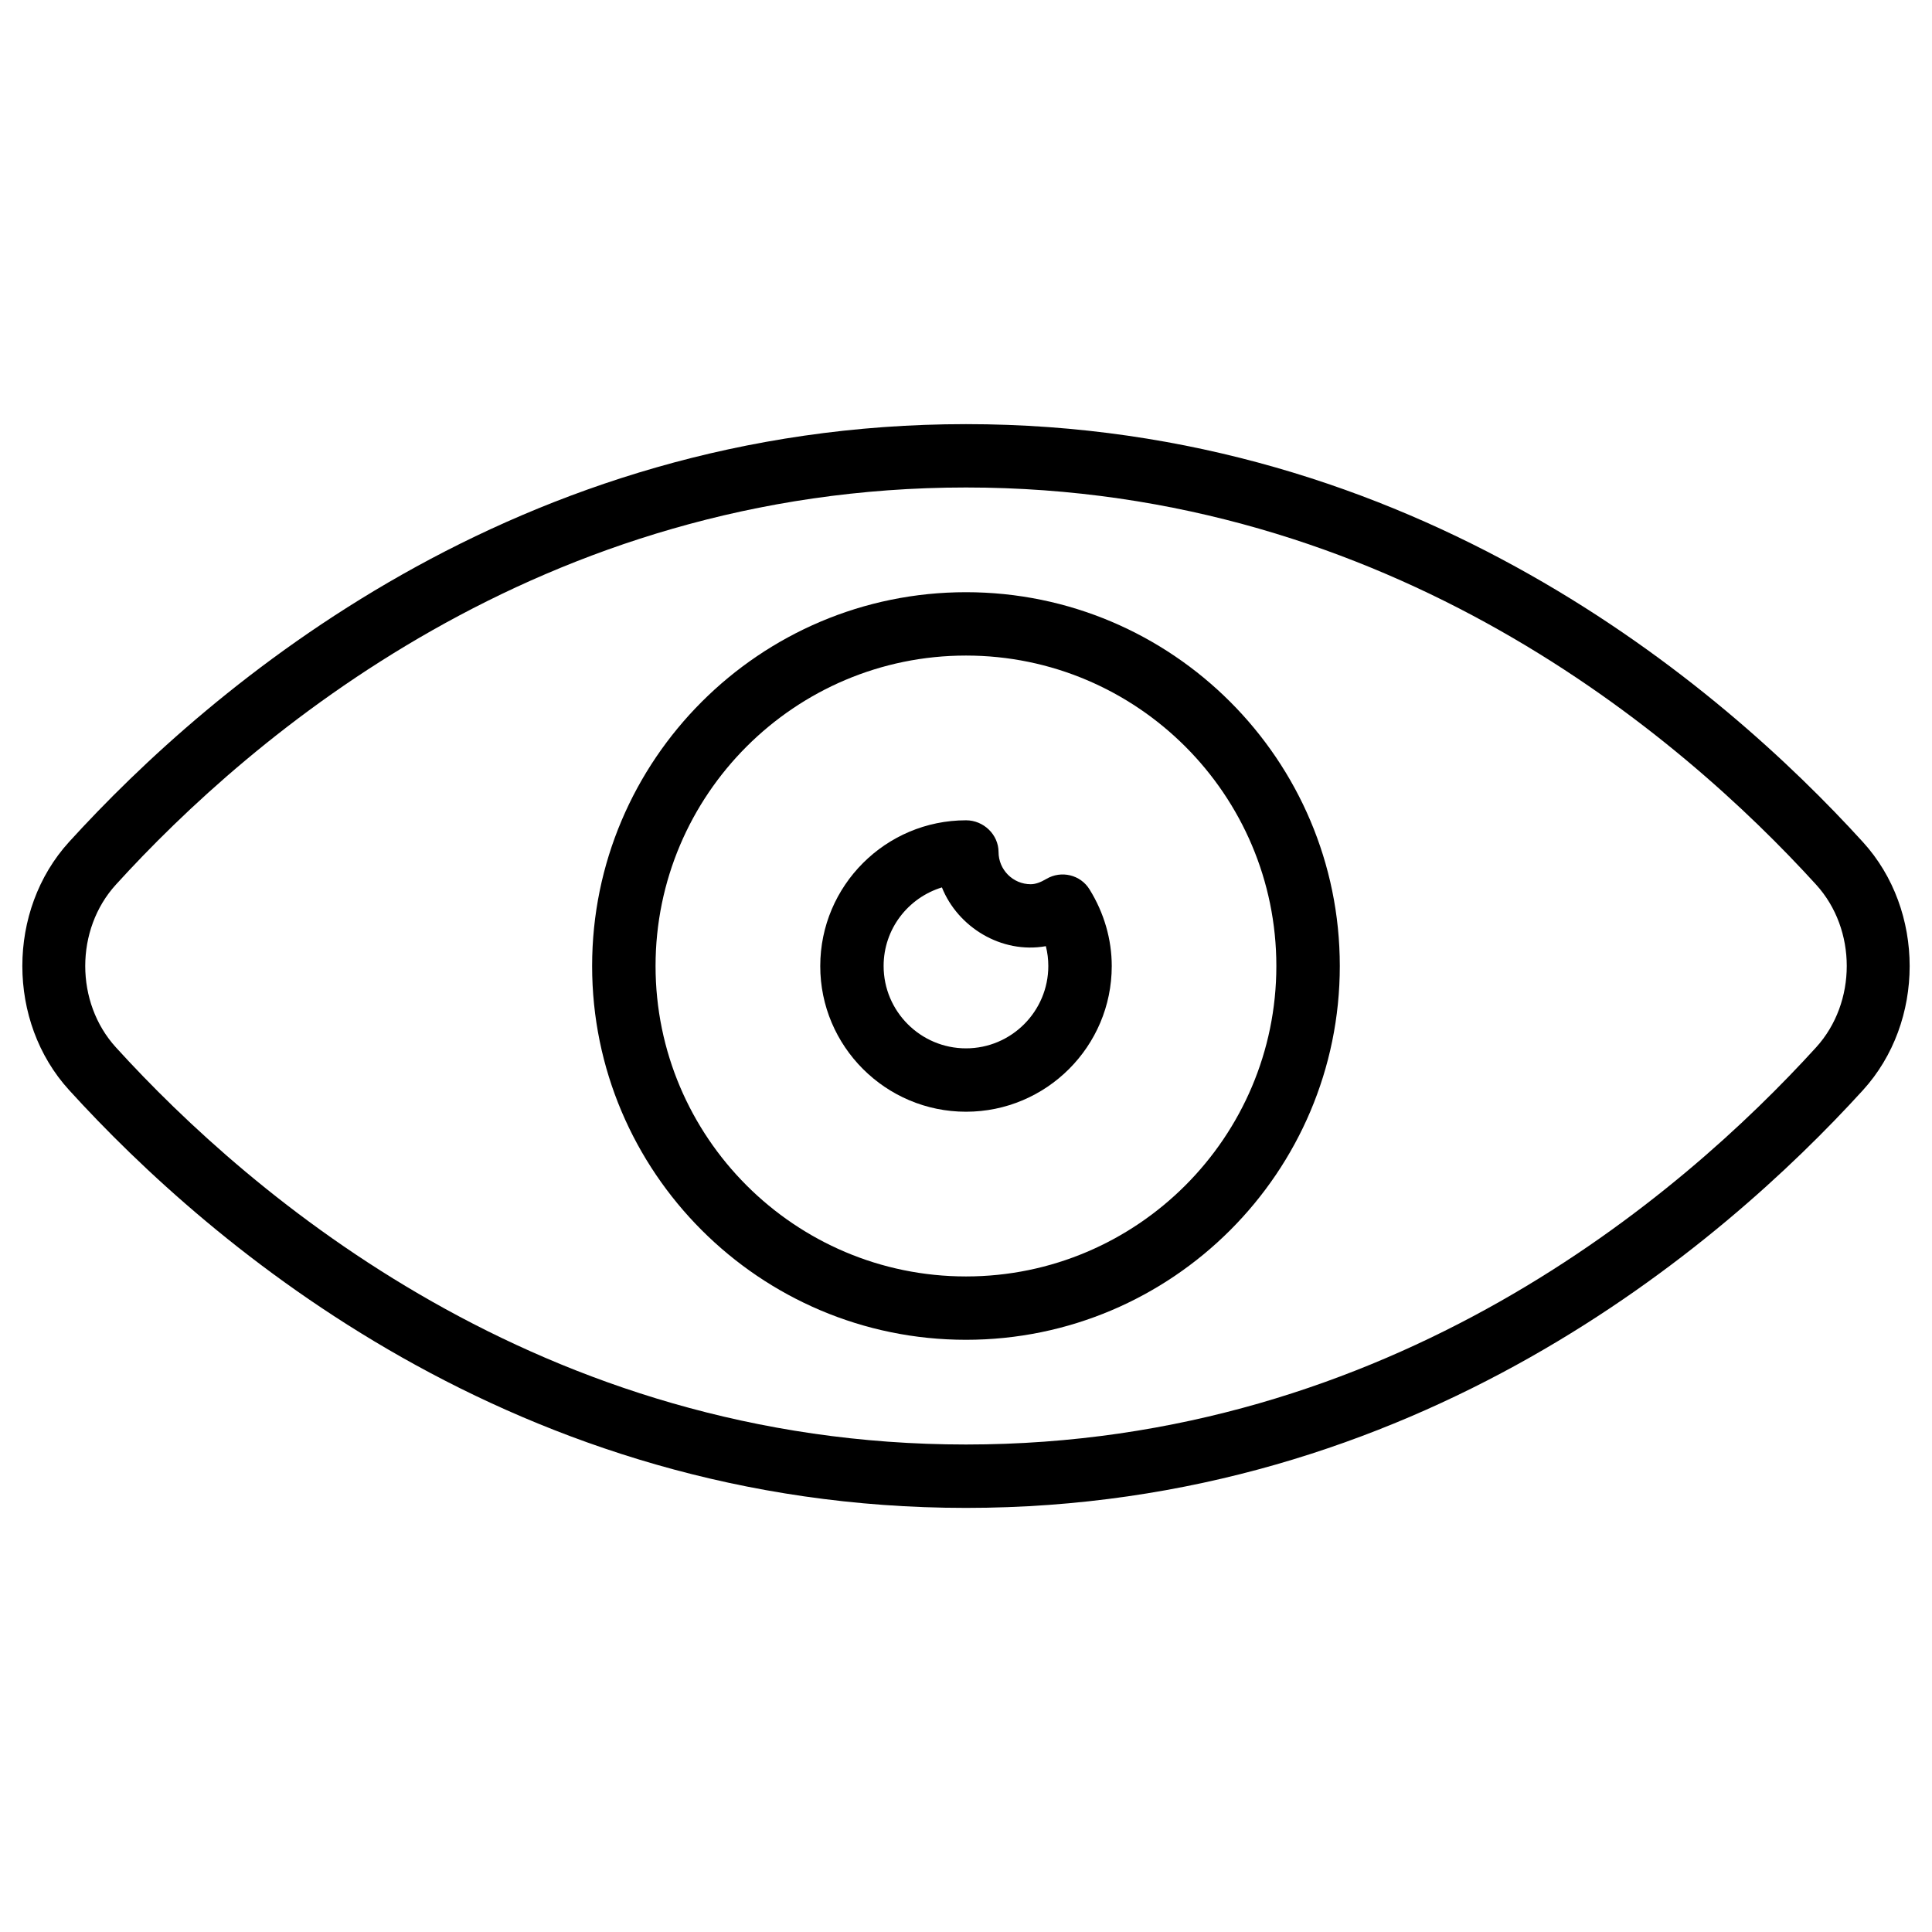
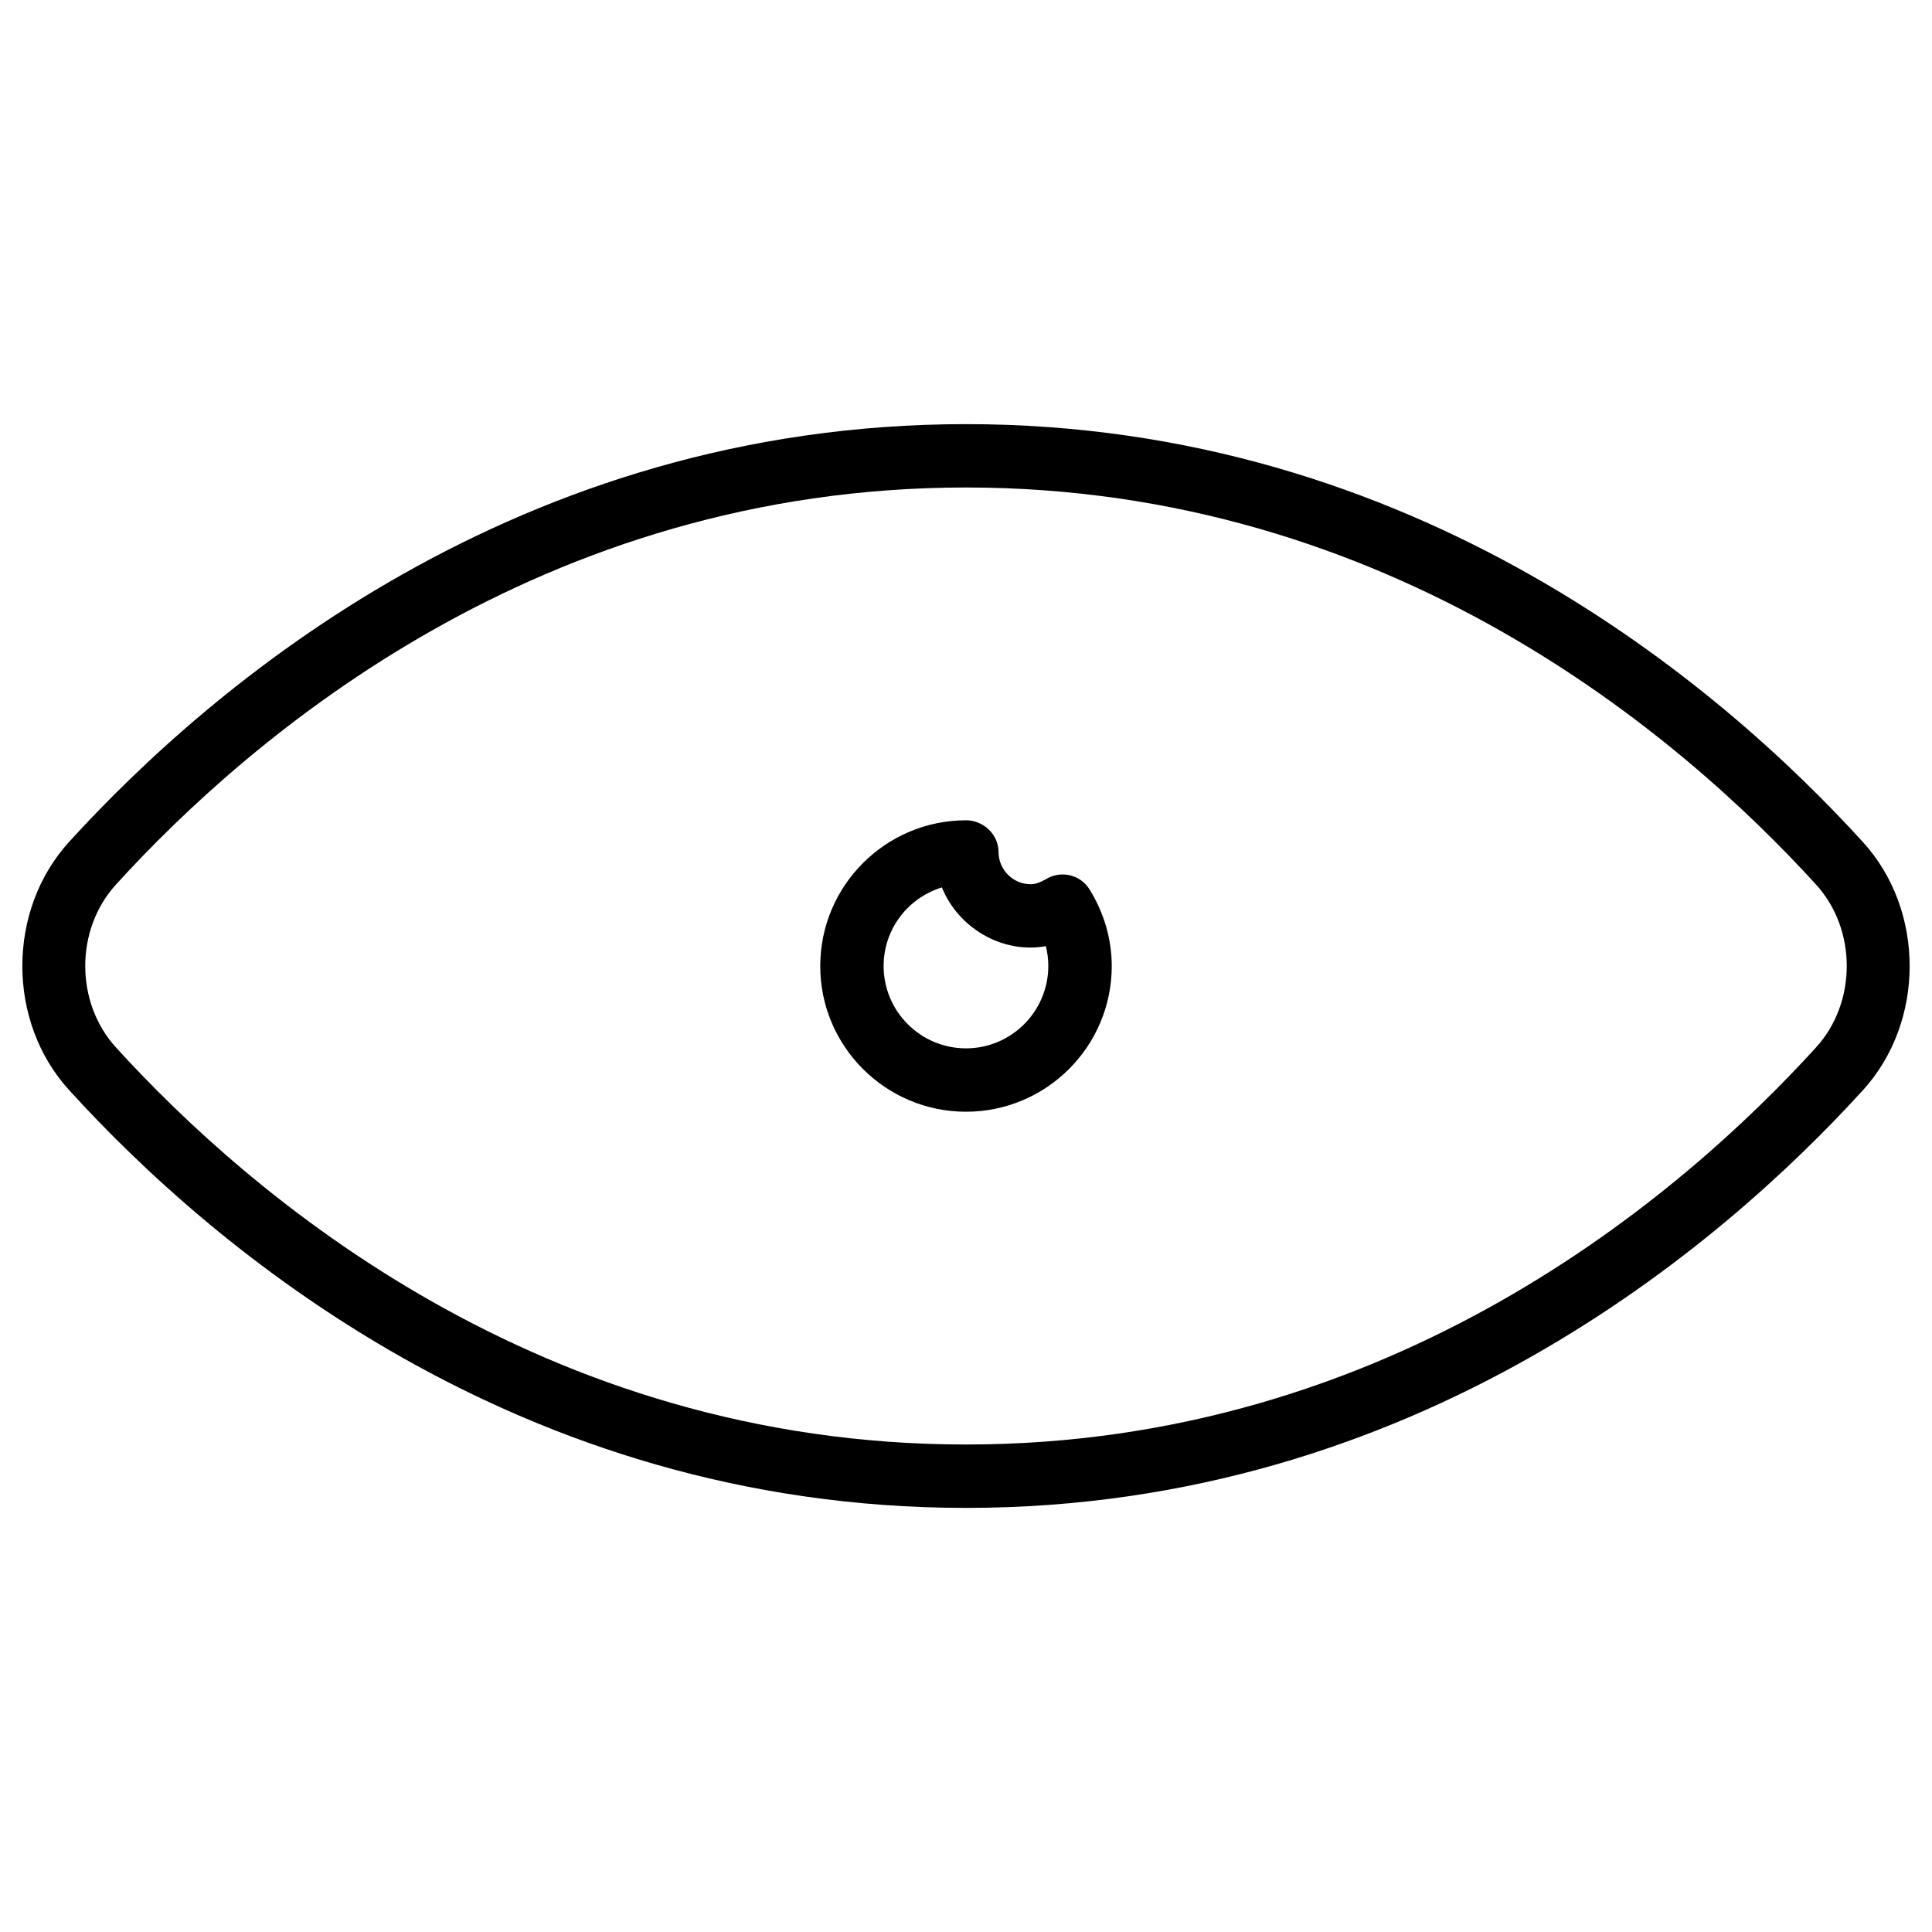
<svg xmlns="http://www.w3.org/2000/svg" fill="#000000" width="800px" height="800px" version="1.1" viewBox="144 144 512 512">
  <g>
    <path d="m400 543.61c119.11 0 200.05-69.359 237.69-110.69 16.52-18.137 16.52-47.652 0-65.77-37.66-41.375-118.58-110.75-237.69-110.75-119.17 0-200.07 69.379-237.69 110.71-16.52 18.137-16.52 47.652 0 65.77 37.613 41.355 118.52 110.73 237.69 110.73zm-225.27-165.19c35.746-39.297 112.58-105.23 225.27-105.23 112.64 0 189.5 65.938 225.27 105.23 10.852 11.883 10.852 31.258 0 43.16-35.773 39.297-112.6 105.23-225.27 105.23-112.71 0-189.52-65.938-225.27-105.23-10.855-11.902-10.855-31.258 0-43.16z" />
-     <path d="m400 499.06c54.621 0 99.062-44.441 99.062-99.062-0.004-54.617-44.441-99.059-99.062-99.059-54.641 0-99.082 44.441-99.082 99.062-0.004 54.621 44.438 99.059 99.082 99.059zm0-181.33c45.344 0 82.246 36.902 82.246 82.27 0 45.363-36.902 82.27-82.246 82.27-45.363 0-82.27-36.902-82.27-82.27s36.902-82.27 82.27-82.27z" />
    <path d="m400 438.62c21.309 0 38.625-17.32 38.625-38.605 0-7.074-2.035-14.105-5.879-20.301-2.394-3.906-7.496-5.121-11.441-2.793-1.594 0.945-2.938 1.406-4.156 1.406-4.703 0-8.523-3.84-8.523-8.543-0.02-4.617-3.969-8.398-8.605-8.398-21.309 0-38.645 17.32-38.645 38.625-0.023 21.27 17.316 38.609 38.625 38.609zm-6.383-59.449c4.199 10.496 15.742 17.676 27.543 15.574 0.441 1.723 0.652 3.484 0.652 5.246 0 12.027-9.781 21.832-21.812 21.832-12.027 0-21.832-9.781-21.832-21.832 0-9.781 6.465-18.07 15.449-20.82z" />
  </g>
</svg>